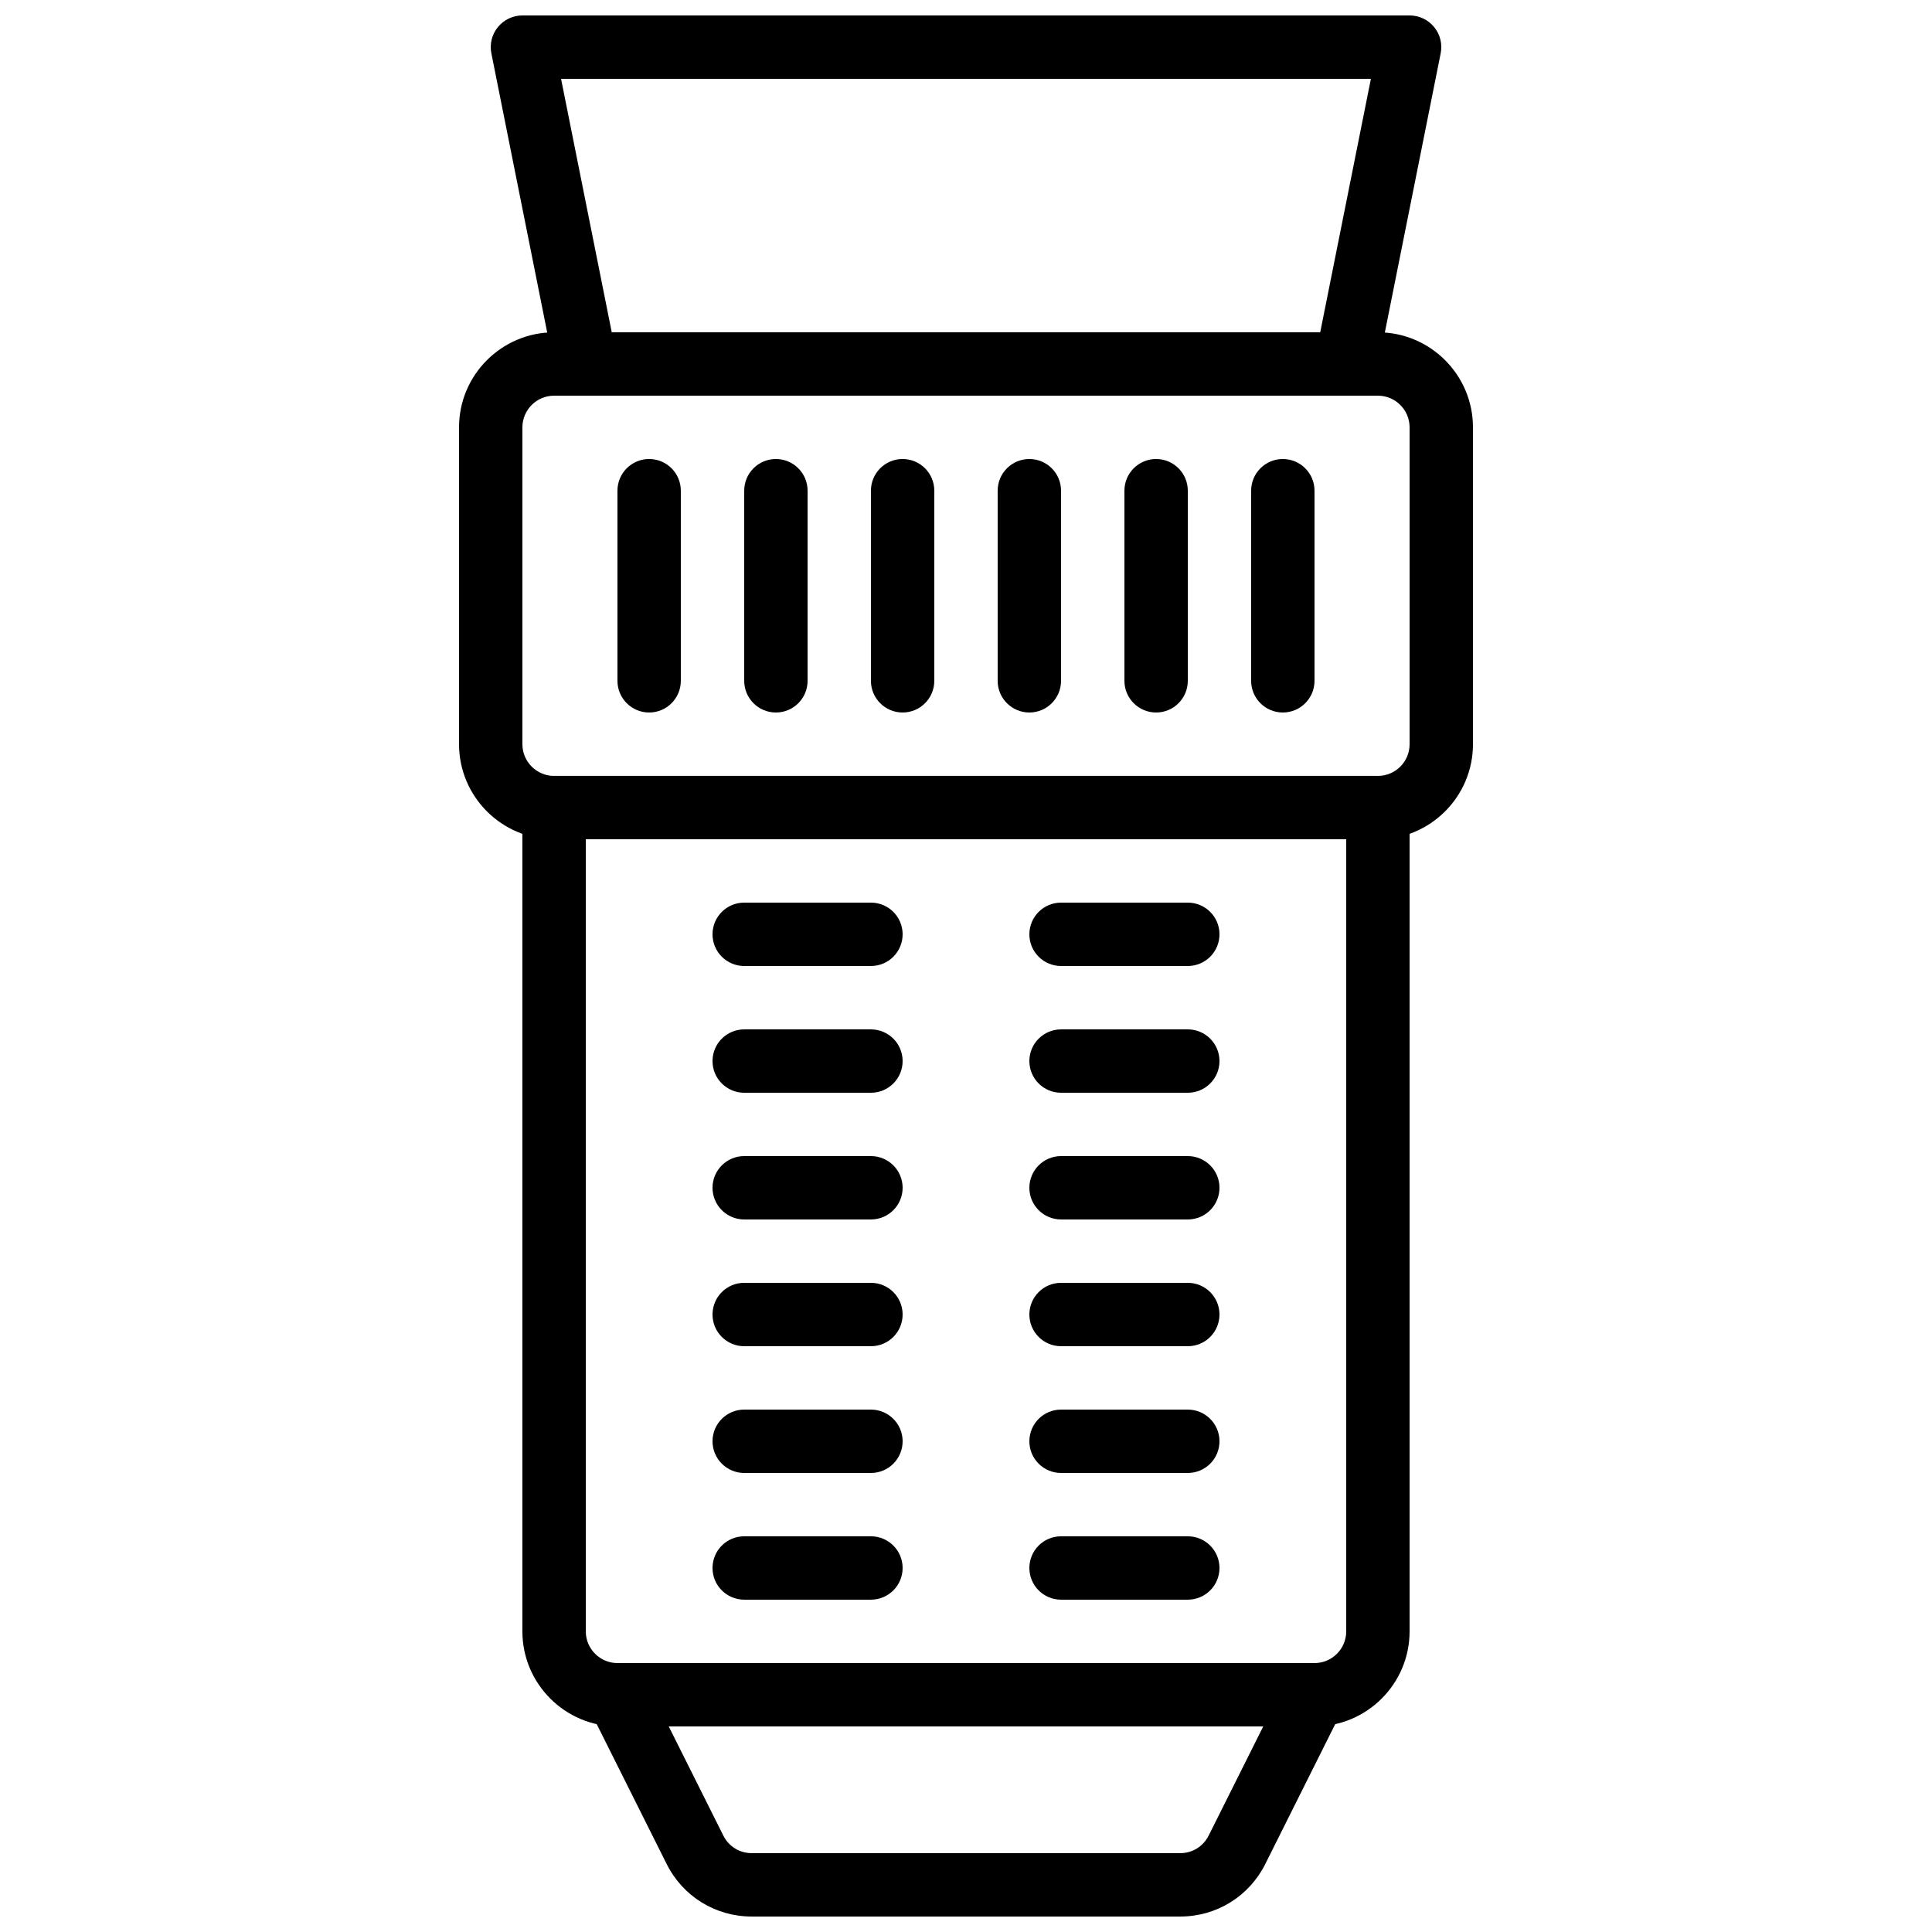
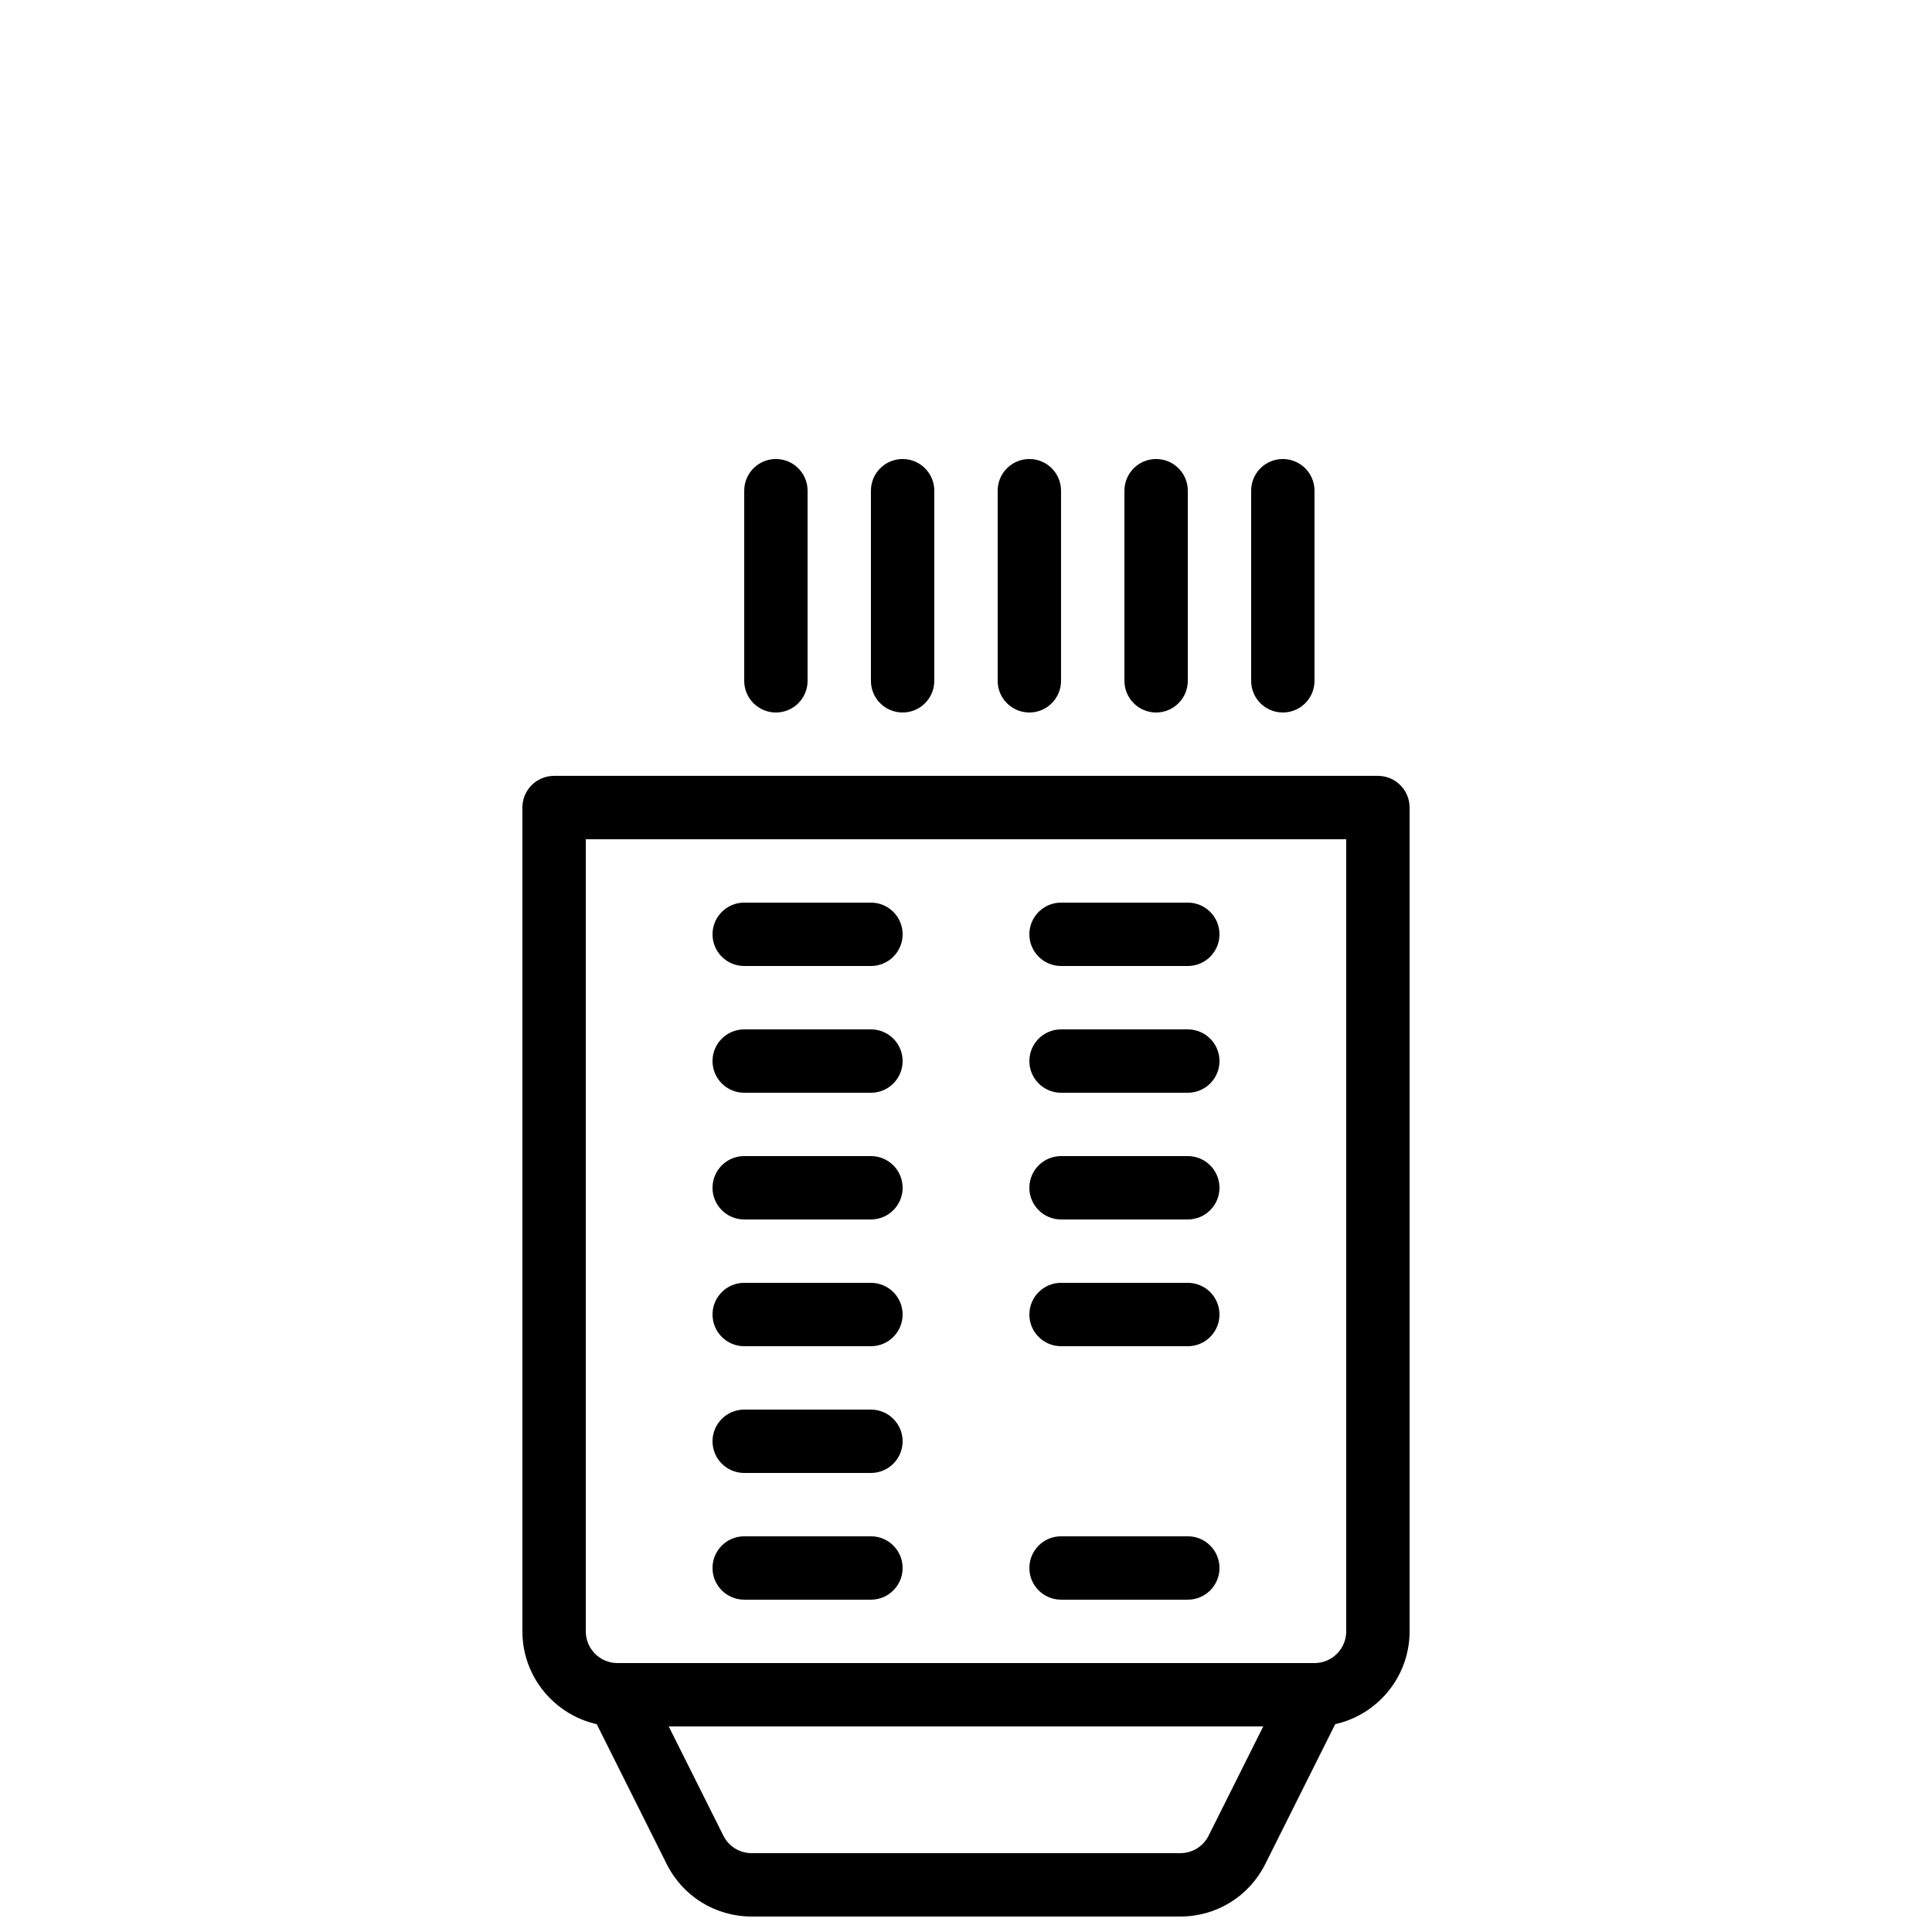
<svg xmlns="http://www.w3.org/2000/svg" width="800px" height="800px" version="1.1" viewBox="144 144 512 512">
  <defs>
    <clipPath id="b">
      <path d="m299 584h202v67.902h-202z" />
    </clipPath>
    <clipPath id="a">
      <path d="m274 148.09h252v100.91h-252z" />
    </clipPath>
  </defs>
  <g clip-path="url(#b)">
    <path d="m321.22 601.52 14.477 28.941c1.426 2.863 4.305 4.644 7.504 4.644h113.59c3.199 0 6.078-1.781 7.508-4.644l14.473-28.941zm135.57 50.379h-113.59c-9.605 0-18.238-5.34-22.527-13.922l-20.555-41.102c-1.293-2.594-1.16-5.684 0.367-8.16 1.531-2.481 4.234-3.988 7.148-3.988h184.73c2.91 0 5.606 1.508 7.137 3.988 1.535 2.477 1.668 5.566 0.367 8.16l-20.547 41.102c-4.297 8.582-12.922 13.922-22.527 13.922z" fill-rule="evenodd" />
  </g>
  <path d="m299.24 366.41v209.92c0 4.637 3.769 8.398 8.395 8.398h184.73c4.629 0 8.398-3.762 8.398-8.398v-209.92zm193.12 235.11h-184.73c-13.887 0-25.191-11.305-25.191-25.191v-218.32c0-4.644 3.762-8.398 8.398-8.398h218.32c4.637 0 8.398 3.754 8.398 8.398v218.32c0 13.887-11.305 25.191-25.191 25.191z" fill-rule="evenodd" />
-   <path d="m290.84 248.86c-4.625 0-8.398 3.762-8.398 8.398v83.969c0 4.633 3.773 8.395 8.398 8.395h218.32c4.629 0 8.398-3.762 8.398-8.395v-83.969c0-4.637-3.769-8.398-8.398-8.398zm218.32 117.55h-218.32c-13.887 0-25.191-11.301-25.191-25.188v-83.969c0-13.891 11.305-25.191 25.191-25.191h218.32c13.891 0 25.191 11.301 25.191 25.191v83.969c0 13.887-11.301 25.188-25.191 25.188z" fill-rule="evenodd" />
  <g clip-path="url(#a)">
-     <path d="m306.12 232.06h187.75l13.434-67.176h-214.62zm194.64 16.793h-201.52c-3.996 0-7.449-2.828-8.227-6.75l-16.797-83.969c-0.492-2.469 0.145-5.023 1.738-6.969 1.598-1.941 3.973-3.074 6.492-3.074h235.11c2.519 0 4.906 1.133 6.5 3.074 1.598 1.945 2.234 4.5 1.738 6.969l-16.793 83.969c-0.789 3.922-4.231 6.75-8.238 6.75z" fill-rule="evenodd" />
-   </g>
-   <path d="m316.03 332.82c-4.637 0-8.398-3.754-8.398-8.398v-50.379c0-4.644 3.762-8.398 8.398-8.398 4.633 0 8.395 3.754 8.395 8.398v50.379c0 4.644-3.762 8.398-8.395 8.398" fill-rule="evenodd" />
+     </g>
  <path d="m349.62 332.82c-4.633 0-8.395-3.754-8.395-8.398v-50.379c0-4.644 3.762-8.398 8.395-8.398 4.637 0 8.398 3.754 8.398 8.398v50.379c0 4.644-3.762 8.398-8.398 8.398" fill-rule="evenodd" />
  <path d="m383.2 332.82c-4.633 0-8.395-3.754-8.395-8.398v-50.379c0-4.644 3.762-8.398 8.395-8.398 4.637 0 8.398 3.754 8.398 8.398v50.379c0 4.644-3.762 8.398-8.398 8.398" fill-rule="evenodd" />
  <path d="m416.79 332.82c-4.637 0-8.398-3.754-8.398-8.398v-50.379c0-4.644 3.762-8.398 8.398-8.398 4.633 0 8.395 3.754 8.395 8.398v50.379c0 4.644-3.762 8.398-8.395 8.398" fill-rule="evenodd" />
  <path d="m450.38 332.82c-4.633 0-8.395-3.754-8.395-8.398v-50.379c0-4.644 3.762-8.398 8.395-8.398 4.637 0 8.398 3.754 8.398 8.398v50.379c0 4.644-3.762 8.398-8.398 8.398" fill-rule="evenodd" />
  <path d="m483.96 332.82c-4.633 0-8.395-3.754-8.395-8.398v-50.379c0-4.644 3.762-8.398 8.395-8.398 4.637 0 8.398 3.754 8.398 8.398v50.379c0 4.644-3.762 8.398-8.398 8.398" fill-rule="evenodd" />
  <path d="m458.78 400h-33.59c-4.633 0-8.395-3.754-8.395-8.398 0-4.644 3.762-8.398 8.395-8.398h33.59c4.633 0 8.395 3.754 8.395 8.398 0 4.644-3.762 8.398-8.395 8.398" fill-rule="evenodd" />
  <path d="m458.78 433.59h-33.59c-4.633 0-8.395-3.754-8.395-8.398 0-4.641 3.762-8.395 8.395-8.395h33.59c4.633 0 8.395 3.754 8.395 8.395 0 4.644-3.762 8.398-8.395 8.398" fill-rule="evenodd" />
  <path d="m458.78 467.17h-33.59c-4.633 0-8.395-3.754-8.395-8.395 0-4.644 3.762-8.398 8.395-8.398h33.59c4.633 0 8.395 3.754 8.395 8.398 0 4.641-3.762 8.395-8.395 8.395" fill-rule="evenodd" />
  <path d="m458.78 500.76h-33.59c-4.633 0-8.395-3.754-8.395-8.398s3.762-8.398 8.395-8.398h33.59c4.633 0 8.395 3.754 8.395 8.398s-3.762 8.398-8.395 8.398" fill-rule="evenodd" />
-   <path d="m458.78 534.35h-33.59c-4.633 0-8.395-3.754-8.395-8.398 0-4.641 3.762-8.395 8.395-8.395h33.59c4.633 0 8.395 3.754 8.395 8.395 0 4.644-3.762 8.398-8.395 8.398" fill-rule="evenodd" />
  <path d="m458.78 567.93h-33.59c-4.633 0-8.395-3.754-8.395-8.395 0-4.644 3.762-8.398 8.395-8.398h33.59c4.633 0 8.395 3.754 8.395 8.398 0 4.641-3.762 8.395-8.395 8.395" fill-rule="evenodd" />
  <path d="m374.81 400h-33.586c-4.637 0-8.398-3.754-8.398-8.398 0-4.644 3.762-8.398 8.398-8.398h33.586c4.633 0 8.395 3.754 8.395 8.398 0 4.644-3.762 8.398-8.395 8.398" fill-rule="evenodd" />
  <path d="m374.81 433.59h-33.586c-4.637 0-8.398-3.754-8.398-8.398 0-4.641 3.762-8.395 8.398-8.395h33.586c4.633 0 8.395 3.754 8.395 8.395 0 4.644-3.762 8.398-8.395 8.398" fill-rule="evenodd" />
  <path d="m374.81 467.17h-33.586c-4.637 0-8.398-3.754-8.398-8.395 0-4.644 3.762-8.398 8.398-8.398h33.586c4.633 0 8.395 3.754 8.395 8.398 0 4.641-3.762 8.395-8.395 8.395" fill-rule="evenodd" />
  <path d="m374.81 500.76h-33.586c-4.637 0-8.398-3.754-8.398-8.398s3.762-8.398 8.398-8.398h33.586c4.633 0 8.395 3.754 8.395 8.398s-3.762 8.398-8.395 8.398" fill-rule="evenodd" />
  <path d="m374.81 534.35h-33.586c-4.637 0-8.398-3.754-8.398-8.398 0-4.641 3.762-8.395 8.398-8.395h33.586c4.633 0 8.395 3.754 8.395 8.395 0 4.644-3.762 8.398-8.395 8.398" fill-rule="evenodd" />
  <path d="m374.81 567.93h-33.586c-4.637 0-8.398-3.754-8.398-8.395 0-4.644 3.762-8.398 8.398-8.398h33.586c4.633 0 8.395 3.754 8.395 8.398 0 4.641-3.762 8.395-8.395 8.395" fill-rule="evenodd" />
</svg>